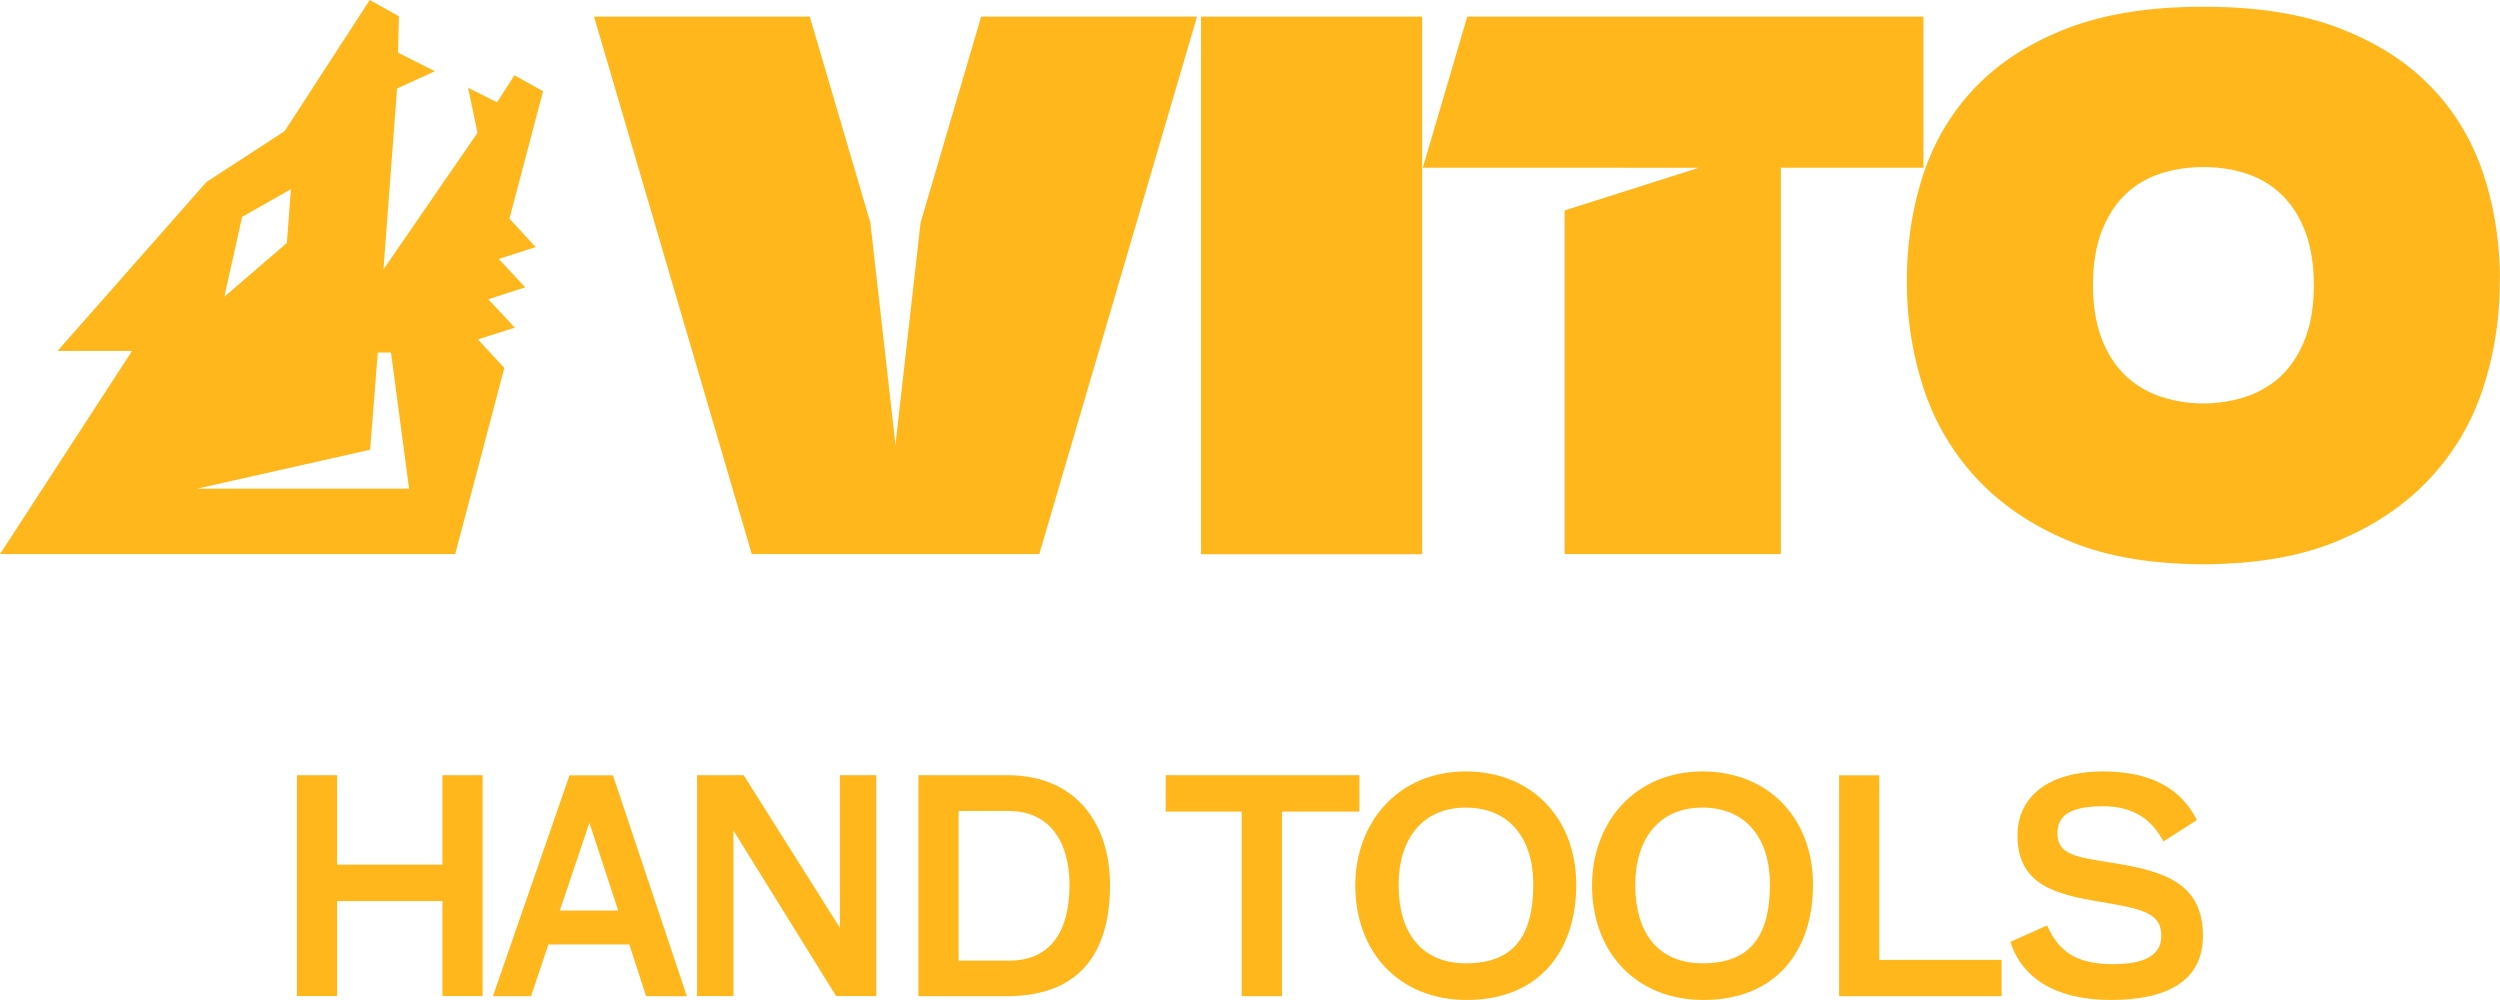
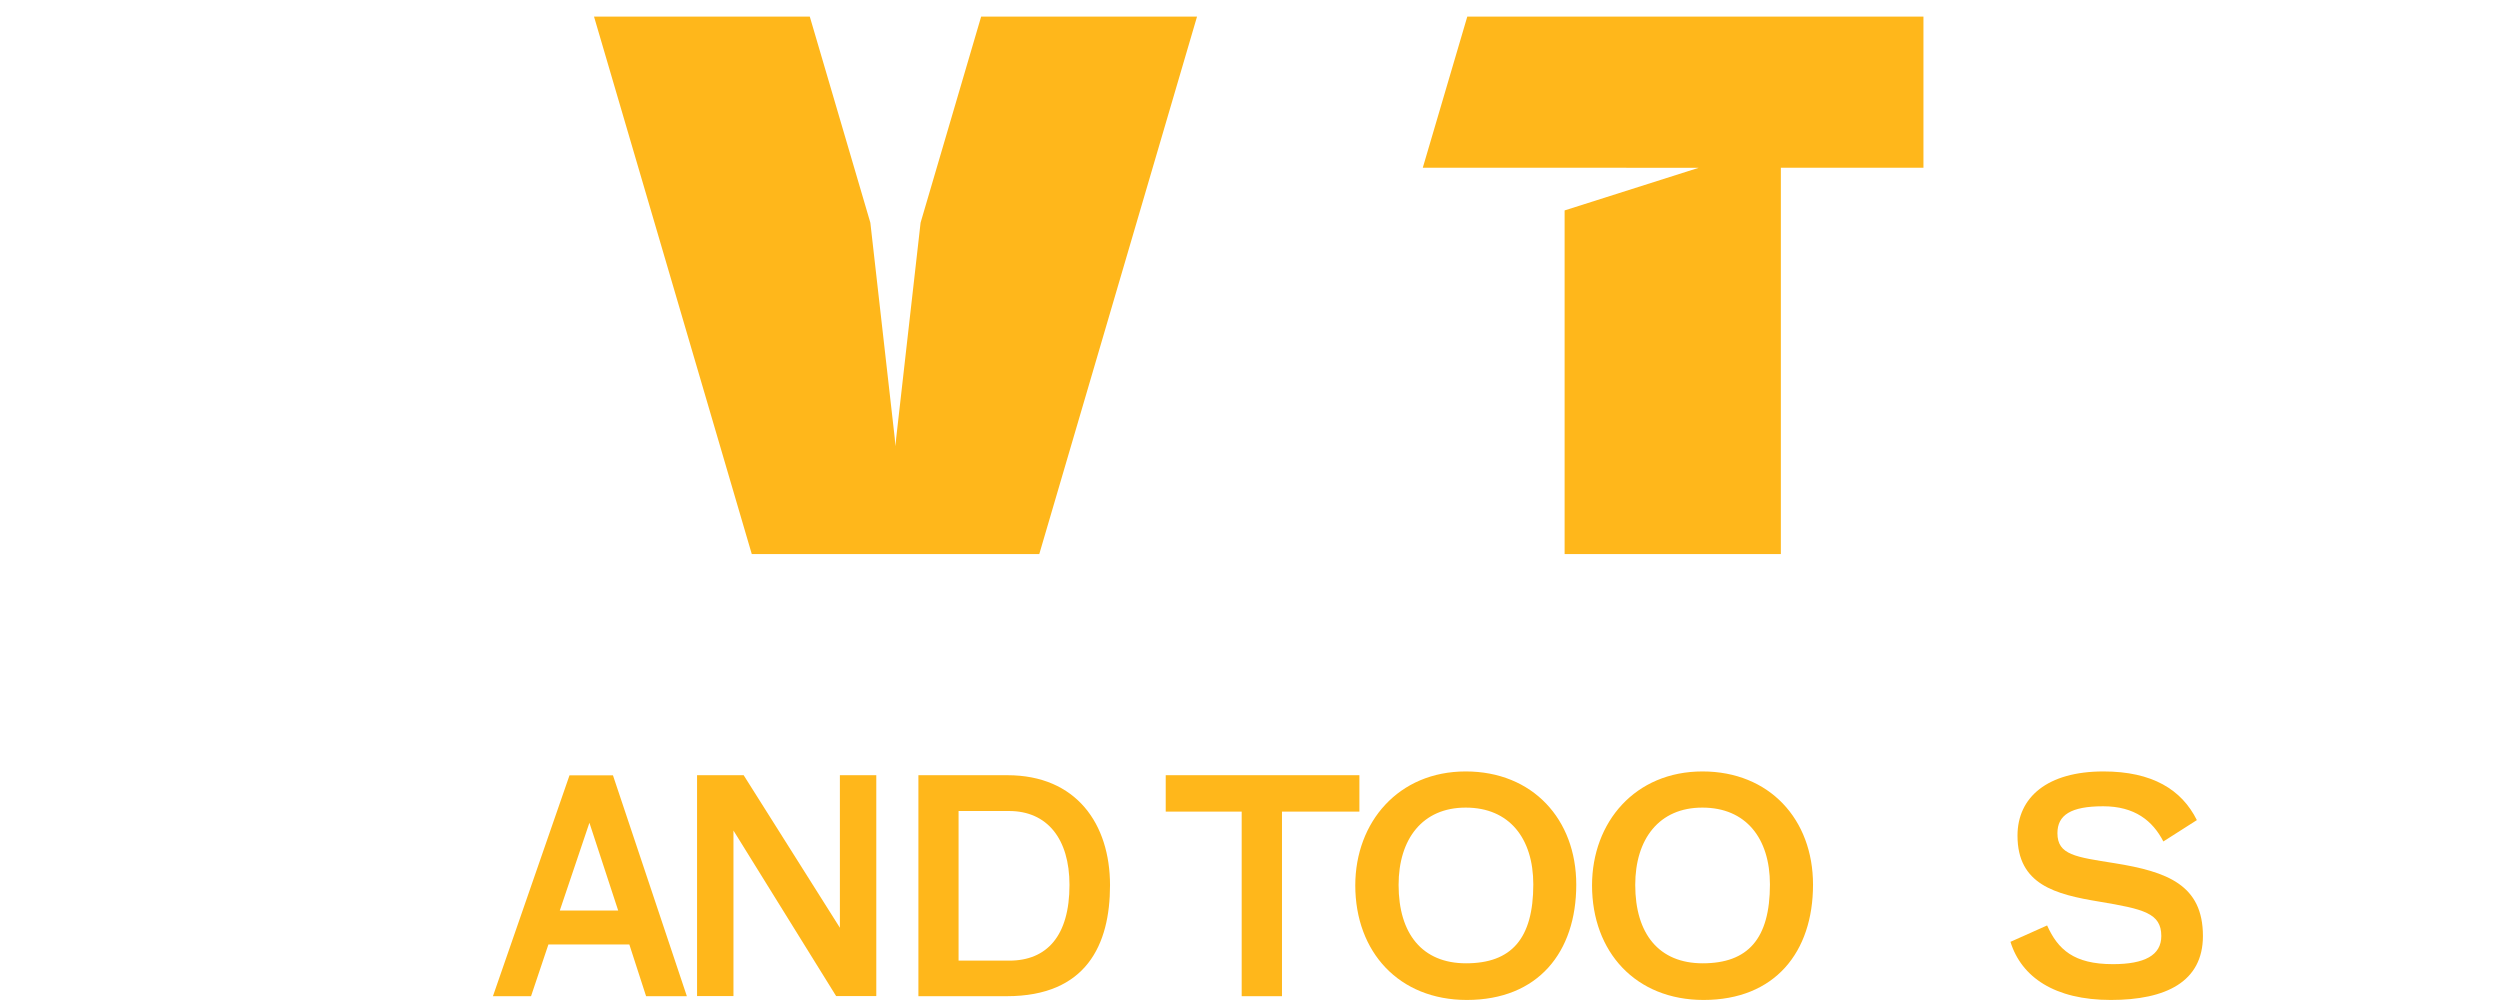
<svg xmlns="http://www.w3.org/2000/svg" version="1.1" id="Layer_1" x="0px" y="0px" viewBox="0 0 206.01 82.4" style="enable-background:new 0 0 206.01 82.4;" xml:space="preserve">
  <style type="text/css">
	.st0{fill:#FFB71B;}
	.st1{fill:#80BC00;}
	.st2{fill:#636569;}
</style>
  <g>
    <g>
      <polygon class="st0" points="120.91,1.37 117.25,13.8 117.25,13.82 128.93,13.82 139.97,13.83 128.93,17.34 128.93,45.66     146.75,45.66 146.75,13.82 158.5,13.82 158.5,1.37   " />
-       <path class="st0" d="M98.97,1.37h18.22v44.3H98.97V1.37z" />
      <polygon class="st0" points="80.85,1.37 75.86,18.35 73.85,36.1 73.79,36.77 73.73,36.1 71.72,18.35 66.73,1.37 48.95,1.37     61.95,45.66 73.79,45.66 85.64,45.66 98.64,1.37   " />
-       <path class="st0" d="M205.99,22.04c-0.1-2.73-0.55-5.3-1.35-7.71c-0.92-2.76-2.36-5.16-4.33-7.19c-1.97-2.04-4.48-3.64-7.55-4.82    c-3.07-1.18-6.75-1.76-11.05-1.76h0c-0.05,0-0.09,0-0.14,0s-0.09,0-0.14,0h0c-4.3,0-7.98,0.59-11.05,1.76    c-3.07,1.18-5.58,2.78-7.55,4.82c-1.97,2.04-3.41,4.43-4.33,7.19c-0.8,2.41-1.25,4.99-1.35,7.71c-0.01,0.39-0.02,0.78-0.02,1.18    c0,0.38,0.01,0.76,0.02,1.13c0.1,2.63,0.55,5.17,1.35,7.62c0.92,2.81,2.37,5.28,4.36,7.43c1.99,2.15,4.52,3.87,7.59,5.16    c2.66,1.12,5.81,1.75,9.44,1.9c0.54,0.02,1.09,0.04,1.65,0.04h0c0.01,0,0.01,0,0.02,0s0.01,0,0.02,0h0c0.56,0,1.11-0.01,1.65-0.04    c3.63-0.15,6.78-0.78,9.44-1.9c3.07-1.29,5.6-3.01,7.59-5.16c1.99-2.15,3.45-4.62,4.36-7.43c0.8-2.45,1.25-4.99,1.35-7.62    c0.01-0.38,0.02-0.75,0.02-1.13C206.01,22.82,206.01,22.43,205.99,22.04z M189.96,27.89c-0.47,1.23-1.12,2.24-1.94,3.04    c-0.34,0.33-0.71,0.62-1.1,0.87c-0.57,0.36-1.17,0.67-1.84,0.89c-0.18,0.06-0.36,0.11-0.54,0.16c-0.54,0.15-1.09,0.25-1.65,0.32    c-0.43,0.05-0.87,0.08-1.32,0.08c-0.45,0-0.89-0.03-1.32-0.08c-0.56-0.07-1.11-0.17-1.65-0.32c-0.18-0.05-0.36-0.1-0.54-0.16    c-0.66-0.22-1.27-0.52-1.84-0.89c-0.39-0.26-0.76-0.54-1.1-0.87c-0.82-0.8-1.47-1.81-1.94-3.04c-0.47-1.23-0.71-2.69-0.71-4.39    c0-1.72,0.24-3.19,0.71-4.42c0-0.01,0-0.01,0.01-0.02c0.07-0.18,0.14-0.36,0.22-0.53c0.02-0.04,0.04-0.09,0.06-0.13    c0.07-0.15,0.14-0.29,0.22-0.44c0.01-0.02,0.03-0.05,0.04-0.07c0.19-0.35,0.4-0.68,0.63-0.99c0.23-0.31,0.48-0.59,0.75-0.85    c0.81-0.79,1.77-1.36,2.88-1.73c1.04-0.35,2.16-0.53,3.35-0.55h0.06l0,0c0.03,0,0.07,0,0.1,0h0c0.02,0,0.05,0,0.07,0    c0.02,0,0.05,0,0.07,0h0c0.03,0,0.07,0,0.1,0l0,0h0.06c1.19,0.02,2.3,0.2,3.35,0.55c1.1,0.37,2.06,0.94,2.88,1.73    c0.27,0.26,0.51,0.54,0.75,0.85c0.23,0.31,0.44,0.63,0.63,0.99c0.01,0.02,0.03,0.05,0.04,0.07c0.08,0.14,0.15,0.29,0.22,0.44    c0.02,0.04,0.04,0.09,0.06,0.13c0.08,0.17,0.15,0.35,0.22,0.53c0,0.01,0,0.01,0.01,0.02c0.47,1.23,0.71,2.7,0.71,4.42    C190.67,25.2,190.43,26.67,189.96,27.89z" />
-       <path class="st0" d="M41.98,18.02l2.77-10.5L42.39,6.2l-1.43,2.23l-2.39-1.2l0.78,3.71L31.6,22.2l1.12-14.91l3.12-1.42L32.8,4.34    l0.07-3L30.47,0l-7.01,10.8L17.01,15L4.74,28.92h6.14L0,45.66h37.51l4.05-15.34l-2.18-2.35L42.42,27l-2.18-2.34l3.04-0.98    l-2.18-2.34l3.04-0.98L41.98,18.02z M19.95,17.87l4.02-2.28l-0.33,4.43l-5.15,4.43L19.95,17.87z M16.19,40.28l14.31-3.22    l0.63-8.01h1.09l1.49,11.22H16.19z" />
    </g>
    <g>
-       <path class="st0" d="M36.46,63.88h3.31v18.2h-3.31v-7.83h-8.68v7.83h-3.31v-18.2h3.31v7.37h8.68V63.88z" />
      <path class="st0" d="M43.76,82.09h-3.14l6.31-18.2h3.58l6.09,18.2h-3.36l-1.38-4.26h-6.67L43.76,82.09z M48.57,67.8l-2.44,7.23    h4.81L48.57,67.8z" />
      <path class="st0" d="M69.21,63.88h3v18.2H68.9l-8.46-13.64v13.64h-3v-18.2h3.84l7.93,12.57V63.88z" />
      <path class="st0" d="M75.68,63.88h7.33c5.68,0,8.46,4.01,8.46,9.07c0,4.91-1.96,9.14-8.51,9.14h-7.28V63.88z M78.99,79.16h4.18    c3.09,0,4.96-2.03,4.96-6.24c0-3.8-1.84-6.09-4.98-6.09h-4.16V79.16z" />
      <path class="st0" d="M105.63,82.09h-3.31V66.88h-6.26v-3h15.96v3h-6.38V82.09z" />
      <path class="st0" d="M120.78,63.57c5.51,0,9.11,3.94,9.11,9.33c0,5.56-3.14,9.5-9.02,9.5c-5.58,0-9.19-3.94-9.19-9.45    C111.69,67.73,115.25,63.57,120.78,63.57z M115.25,72.92c0,4.04,1.96,6.46,5.56,6.46c3.72,0,5.54-2.01,5.54-6.5    c0-3.8-1.98-6.33-5.56-6.33C117.21,66.54,115.25,69.15,115.25,72.92z" />
      <path class="st0" d="M140.29,63.57c5.51,0,9.11,3.94,9.11,9.33c0,5.56-3.14,9.5-9.02,9.5c-5.58,0-9.19-3.94-9.19-9.45    C131.2,67.73,134.75,63.57,140.29,63.57z M134.75,72.92c0,4.04,1.96,6.46,5.56,6.46c3.72,0,5.54-2.01,5.54-6.5    c0-3.8-1.98-6.33-5.56-6.33C136.71,66.54,134.75,69.15,134.75,72.92z" />
-       <path class="st0" d="M164.94,79.09v3h-13.39v-18.2h3.31v15.21H164.94z" />
      <path class="st0" d="M181.03,67.58l-2.76,1.76c-0.89-1.72-2.37-2.9-4.96-2.9c-2.68,0-3.77,0.73-3.77,2.22    c0,1.79,1.5,1.96,4.71,2.47c4.35,0.7,7.28,1.79,7.28,6c0,3.77-3.05,5.27-7.59,5.27c-4.64,0-7.37-1.89-8.27-4.79l3.02-1.35    c0.89,1.98,2.2,3.19,5.42,3.19c2.61,0,3.99-0.73,3.99-2.32c0-1.89-1.47-2.22-5.1-2.83c-3.63-0.6-6.75-1.4-6.75-5.44    c0-3.17,2.47-5.29,7.08-5.29C177.36,63.57,179.78,65.07,181.03,67.58z" />
    </g>
  </g>
</svg>